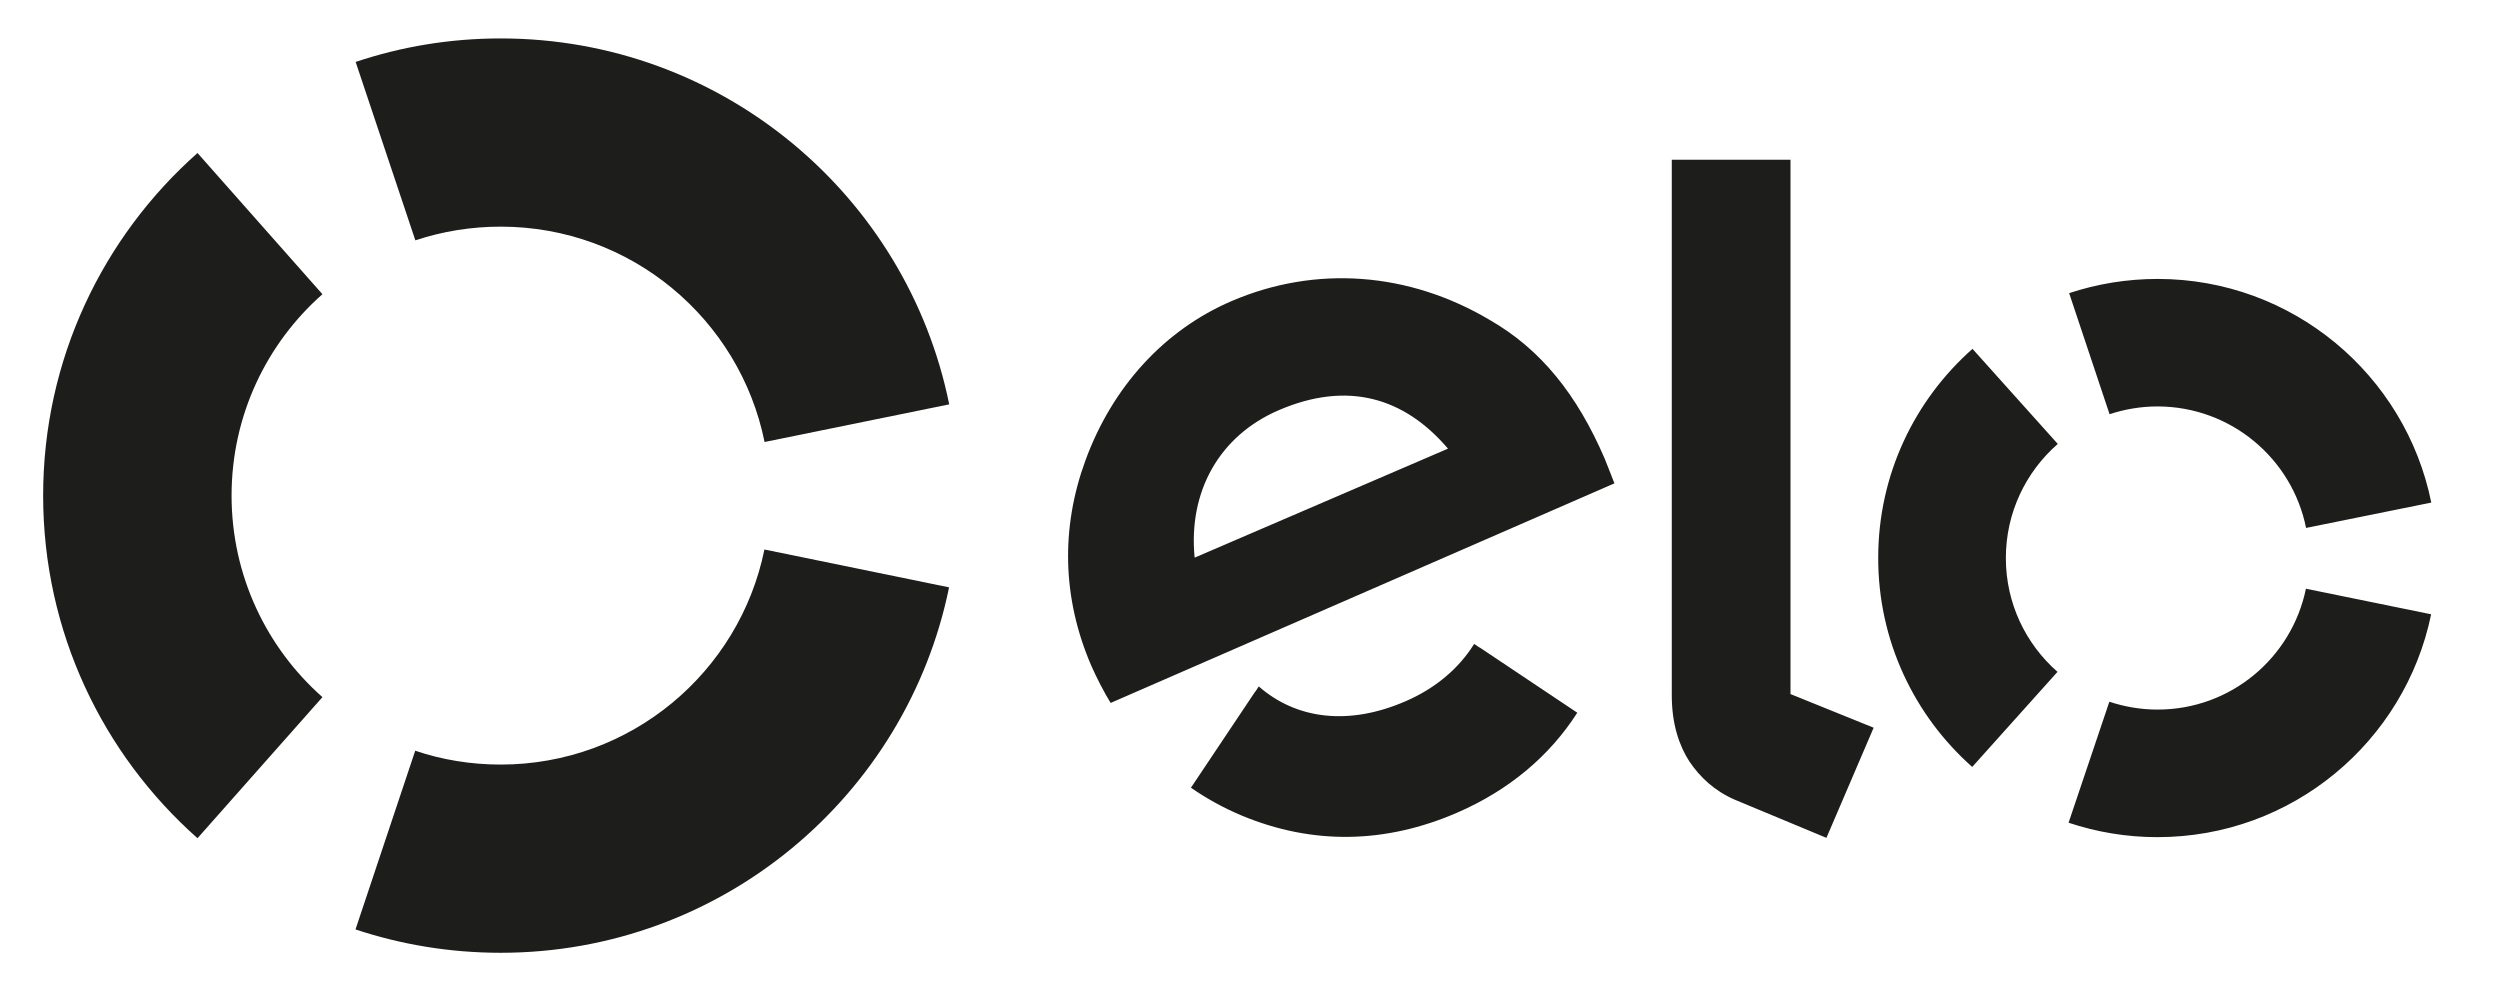
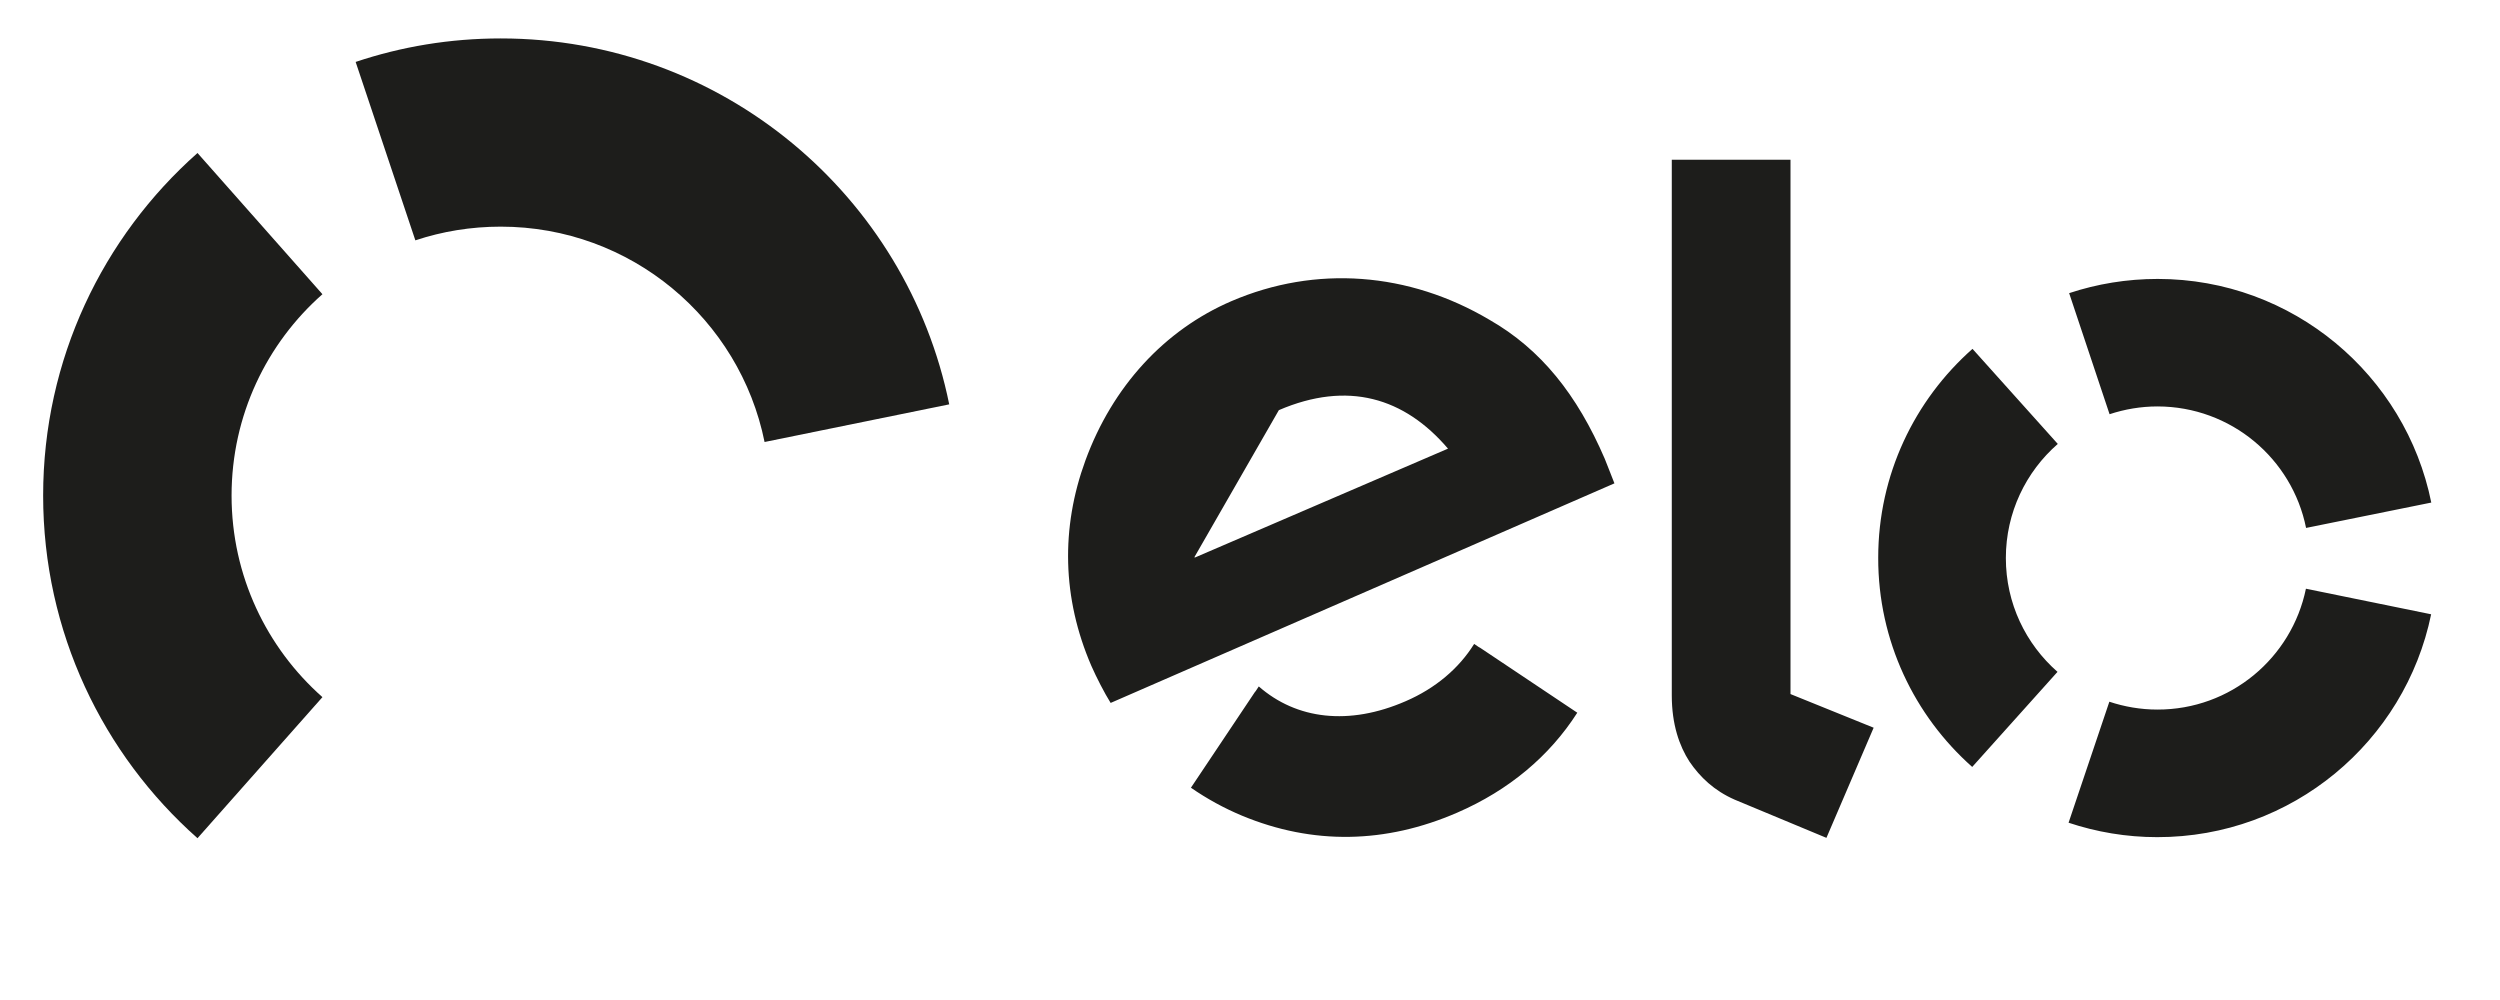
<svg xmlns="http://www.w3.org/2000/svg" width="35" height="14" viewBox="0 0 35 14" fill="none">
  <path d="M5.815 3.365C6.191 3.24 6.593 3.173 7.01 3.173C8.833 3.173 10.356 4.467 10.704 6.188L13.289 5.661C12.697 2.738 10.11 0.538 7.01 0.538C6.299 0.538 5.618 0.653 4.979 0.867L5.815 3.365Z" fill="#1D1D1B" />
  <path d="M2.765 11.735L4.514 9.76C3.734 9.07 3.242 8.061 3.242 6.938C3.242 5.816 3.734 4.807 4.514 4.119L2.765 2.142C1.44 3.316 0.604 5.03 0.604 6.938C0.604 8.847 1.44 10.561 2.765 11.735Z" fill="#1D1D1B" />
-   <path d="M10.702 7.693C10.352 9.412 8.831 10.704 7.009 10.704C6.591 10.704 6.188 10.637 5.813 10.51L4.977 13.012C5.616 13.224 6.298 13.339 7.009 13.339C10.106 13.339 12.691 11.142 13.287 8.223L10.702 7.693Z" fill="#1D1D1B" />
-   <path d="M15.549 9.841C15.463 9.703 15.35 9.484 15.279 9.322C14.869 8.372 14.851 7.389 15.196 6.446C15.575 5.411 16.302 4.62 17.24 4.216C18.42 3.709 19.723 3.808 20.854 4.478C21.572 4.889 22.08 5.525 22.467 6.424C22.515 6.54 22.559 6.662 22.602 6.767L15.549 9.841ZM17.904 5.742C17.066 6.102 16.634 6.888 16.725 7.807L20.272 6.281C19.661 5.565 18.868 5.328 17.904 5.742ZM20.713 9.063C20.712 9.063 20.712 9.065 20.712 9.065L20.638 9.015C20.426 9.357 20.096 9.637 19.679 9.817C18.886 10.162 18.152 10.073 17.623 9.61L17.575 9.683C17.575 9.683 17.575 9.682 17.573 9.682L16.673 11.028C16.897 11.183 17.136 11.314 17.387 11.419C18.381 11.832 19.398 11.812 20.401 11.377C21.125 11.063 21.694 10.585 22.082 9.978L20.713 9.063ZM25.067 2.236V9.717L26.231 10.188L25.57 11.73L24.285 11.195C23.998 11.069 23.8 10.879 23.653 10.663C23.511 10.444 23.405 10.142 23.405 9.737V2.236H25.067ZM28.082 7.812C28.082 7.175 28.364 6.603 28.809 6.215L27.615 4.884C26.805 5.6 26.295 6.645 26.295 7.809C26.293 8.974 26.803 10.021 27.611 10.737L28.805 9.406C28.361 9.016 28.082 8.448 28.082 7.812ZM30.203 9.934C29.969 9.934 29.741 9.894 29.531 9.824L28.96 11.518C29.35 11.648 29.767 11.72 30.201 11.72C32.092 11.722 33.67 10.381 34.036 8.6L32.283 8.242C32.084 9.21 31.229 9.936 30.203 9.934ZM30.208 3.905C29.775 3.905 29.358 3.975 28.968 4.104L29.534 5.799C29.746 5.729 29.972 5.69 30.206 5.69C31.234 5.692 32.09 6.421 32.285 7.391L34.038 7.036C33.678 5.252 32.1 3.906 30.208 3.905Z" fill="#1D1D1B" />
+   <path d="M15.549 9.841C15.463 9.703 15.35 9.484 15.279 9.322C14.869 8.372 14.851 7.389 15.196 6.446C15.575 5.411 16.302 4.62 17.24 4.216C18.42 3.709 19.723 3.808 20.854 4.478C21.572 4.889 22.08 5.525 22.467 6.424C22.515 6.54 22.559 6.662 22.602 6.767L15.549 9.841ZC17.066 6.102 16.634 6.888 16.725 7.807L20.272 6.281C19.661 5.565 18.868 5.328 17.904 5.742ZM20.713 9.063C20.712 9.063 20.712 9.065 20.712 9.065L20.638 9.015C20.426 9.357 20.096 9.637 19.679 9.817C18.886 10.162 18.152 10.073 17.623 9.61L17.575 9.683C17.575 9.683 17.575 9.682 17.573 9.682L16.673 11.028C16.897 11.183 17.136 11.314 17.387 11.419C18.381 11.832 19.398 11.812 20.401 11.377C21.125 11.063 21.694 10.585 22.082 9.978L20.713 9.063ZM25.067 2.236V9.717L26.231 10.188L25.57 11.73L24.285 11.195C23.998 11.069 23.8 10.879 23.653 10.663C23.511 10.444 23.405 10.142 23.405 9.737V2.236H25.067ZM28.082 7.812C28.082 7.175 28.364 6.603 28.809 6.215L27.615 4.884C26.805 5.6 26.295 6.645 26.295 7.809C26.293 8.974 26.803 10.021 27.611 10.737L28.805 9.406C28.361 9.016 28.082 8.448 28.082 7.812ZM30.203 9.934C29.969 9.934 29.741 9.894 29.531 9.824L28.96 11.518C29.35 11.648 29.767 11.72 30.201 11.72C32.092 11.722 33.67 10.381 34.036 8.6L32.283 8.242C32.084 9.21 31.229 9.936 30.203 9.934ZM30.208 3.905C29.775 3.905 29.358 3.975 28.968 4.104L29.534 5.799C29.746 5.729 29.972 5.69 30.206 5.69C31.234 5.692 32.09 6.421 32.285 7.391L34.038 7.036C33.678 5.252 32.1 3.906 30.208 3.905Z" fill="#1D1D1B" />
</svg>